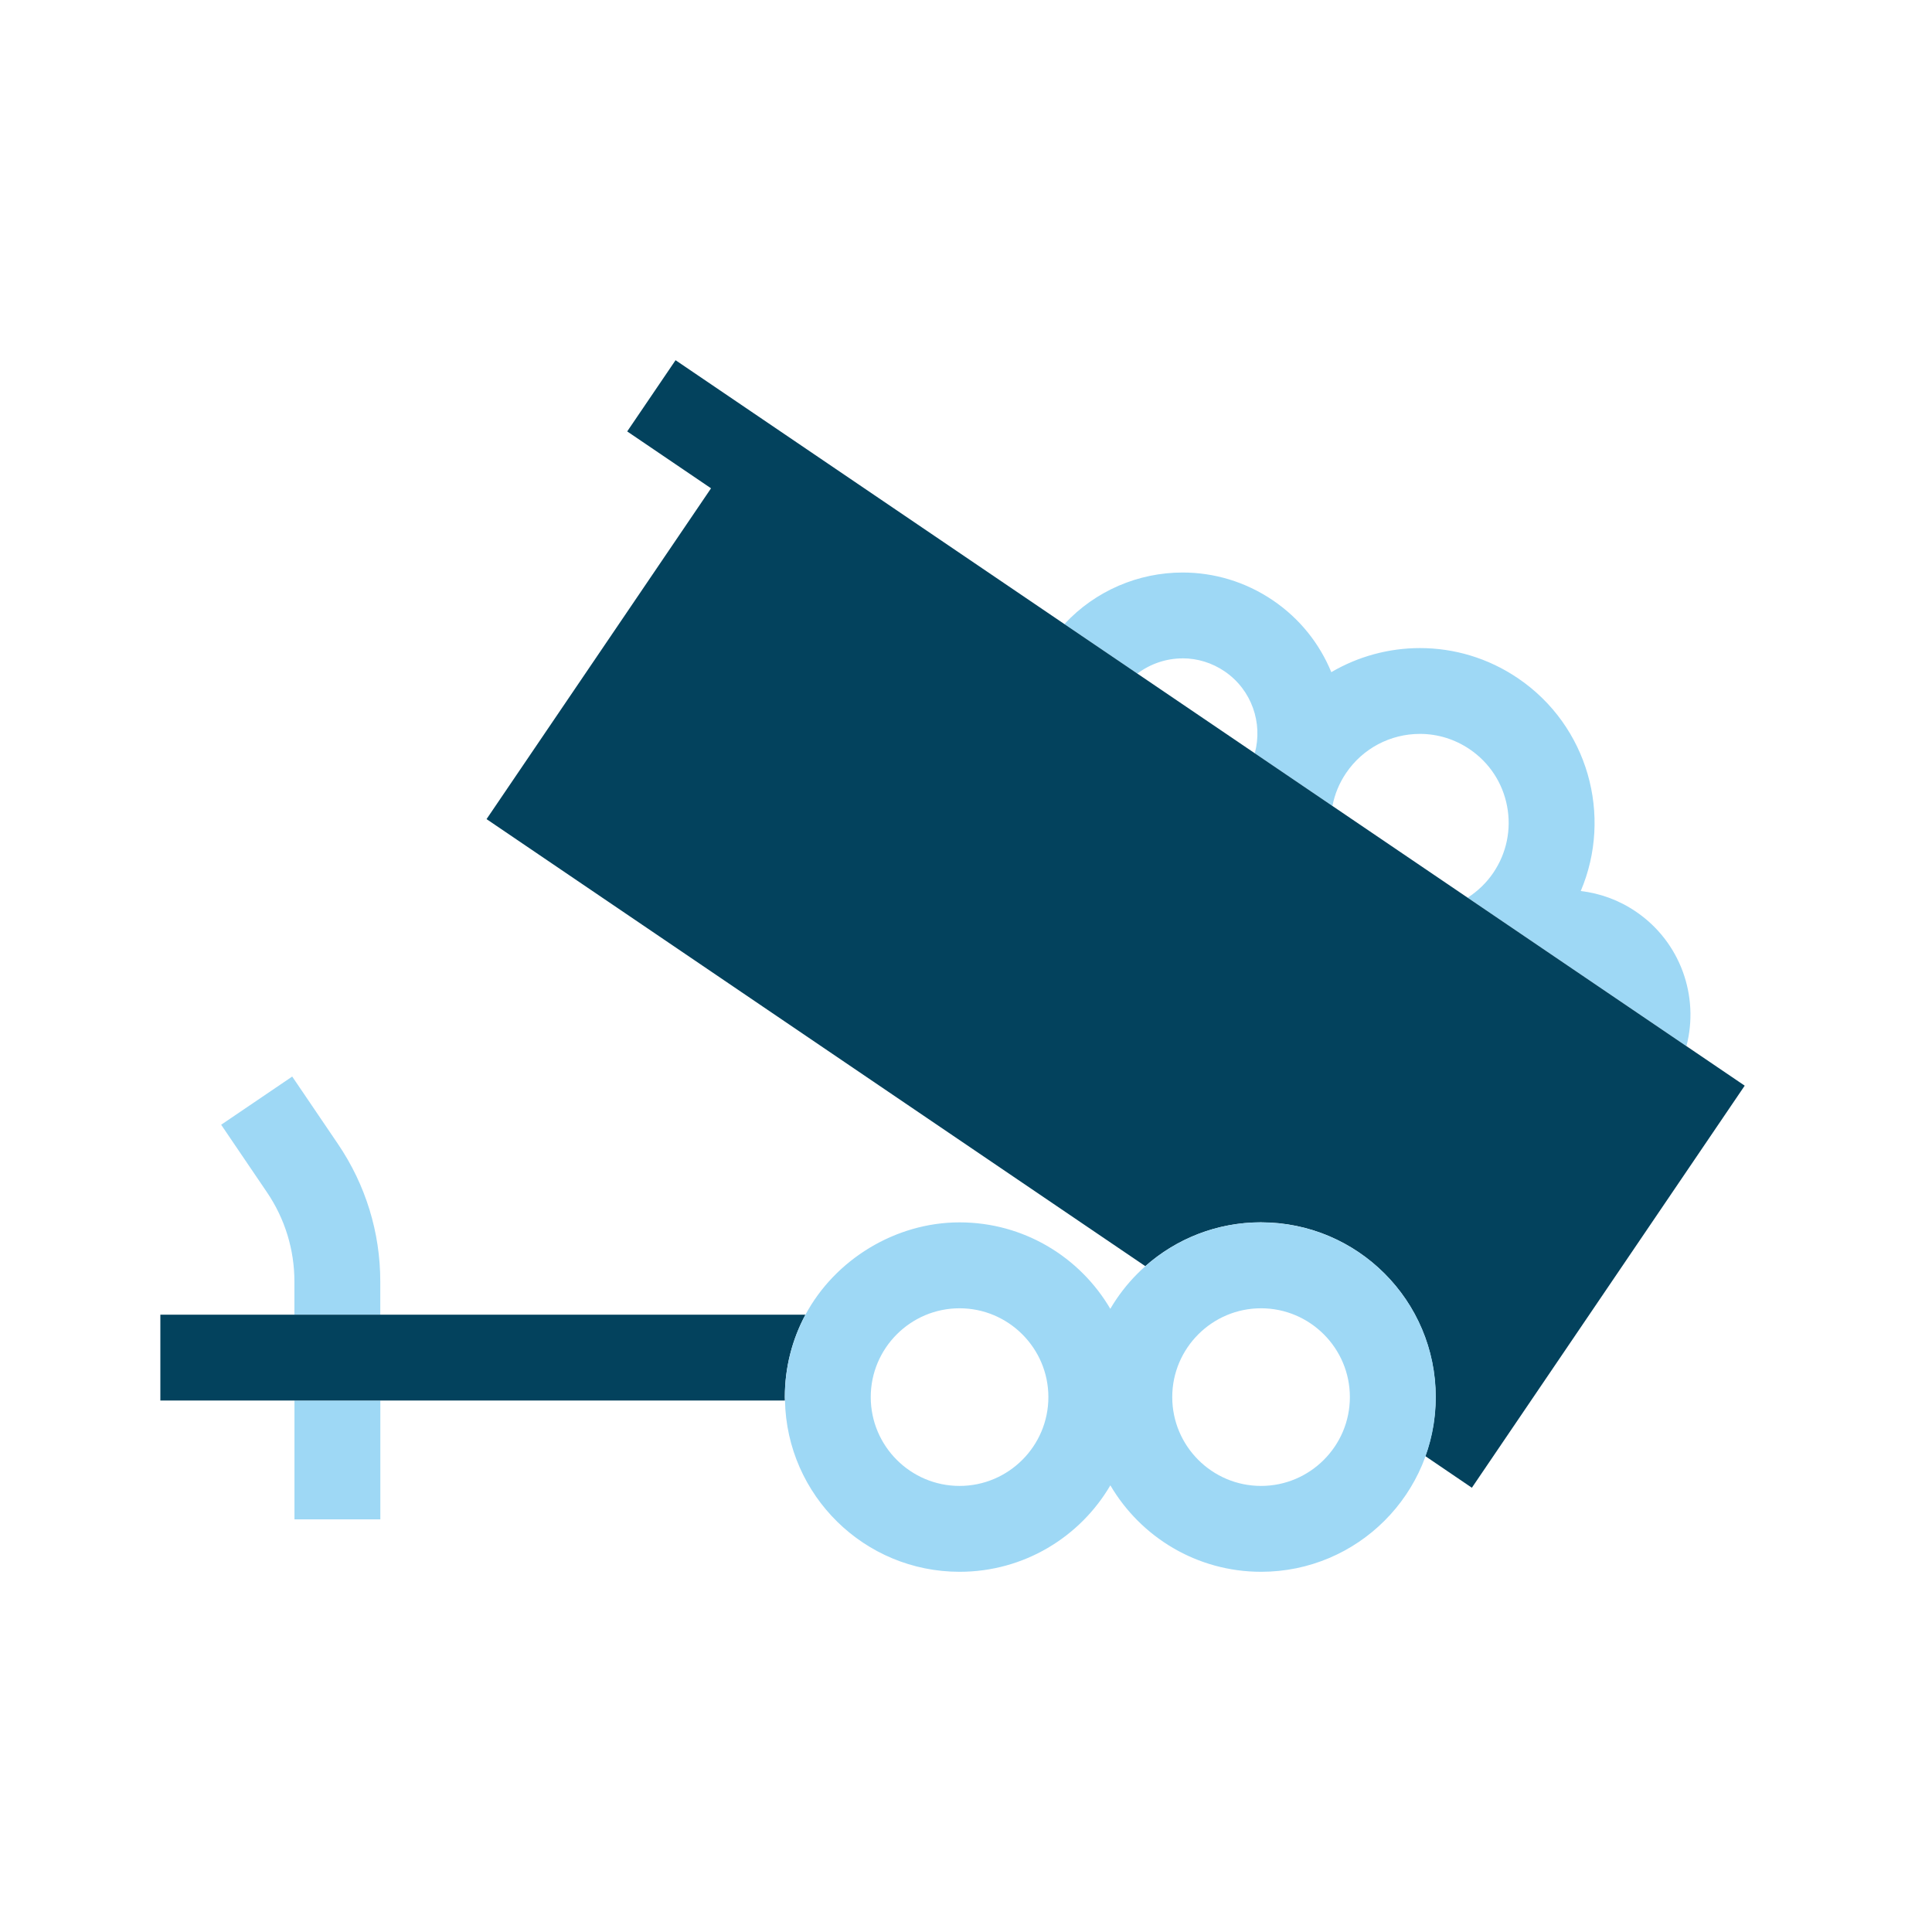
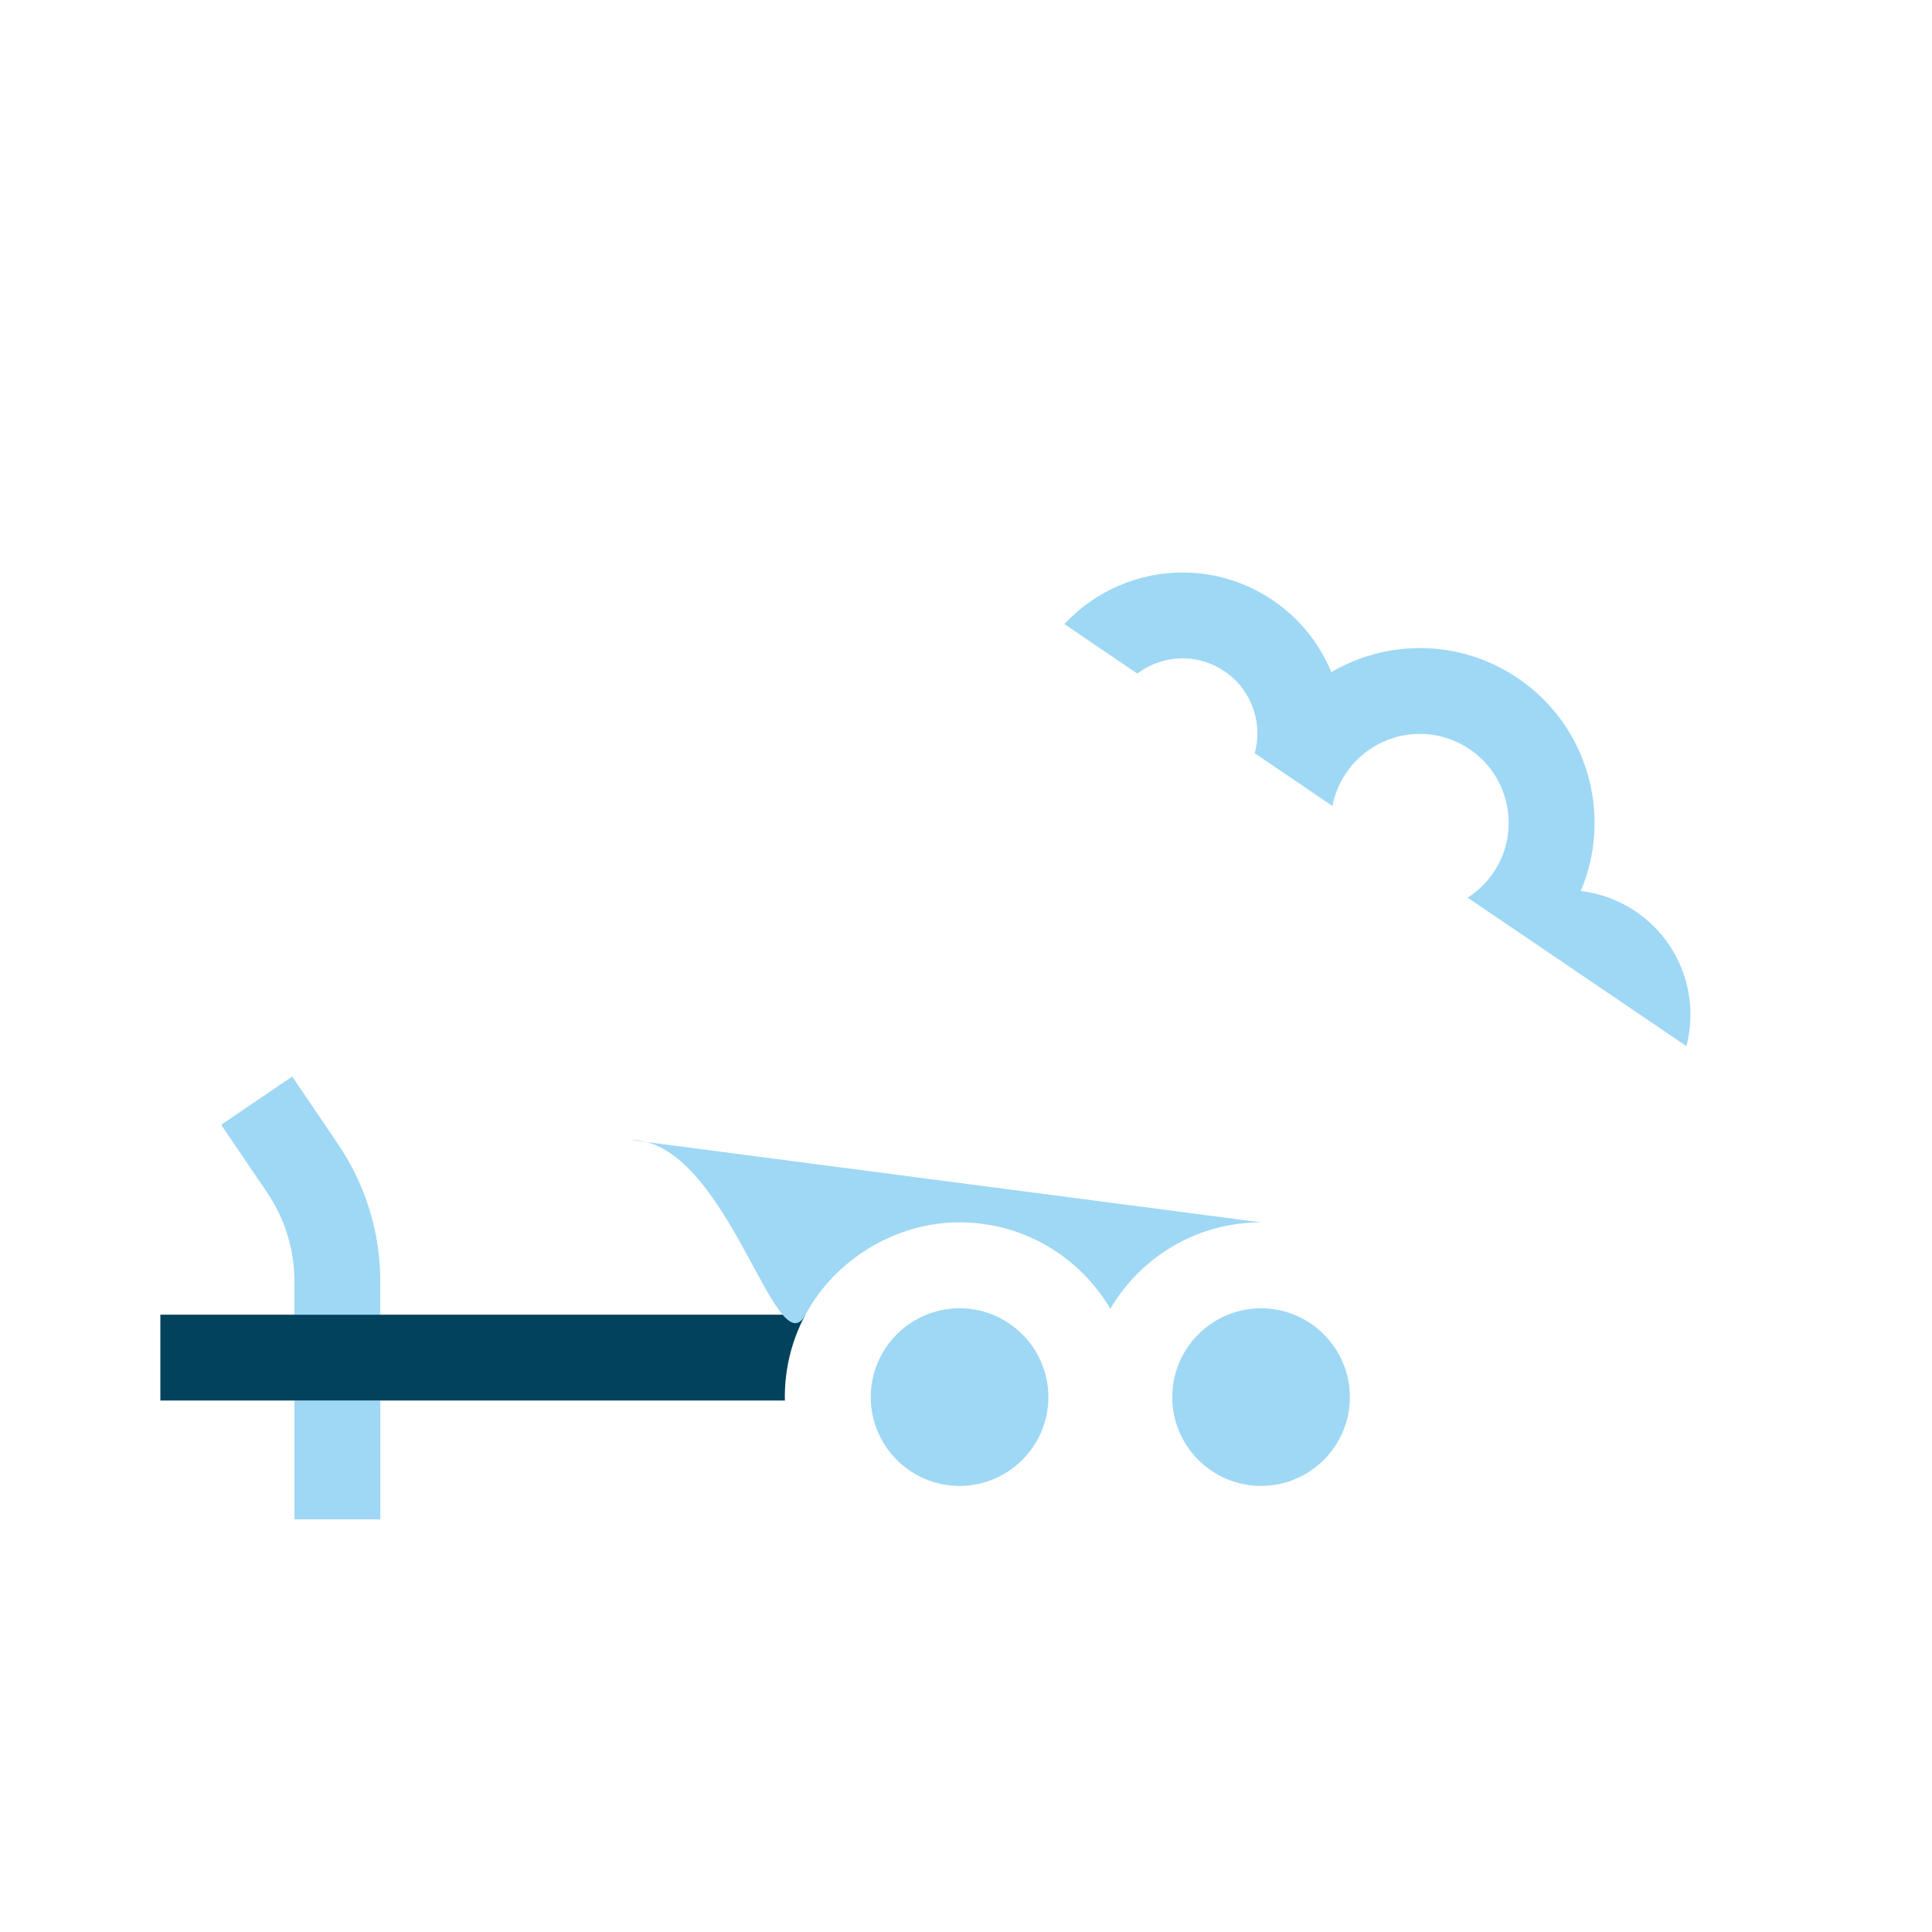
<svg xmlns="http://www.w3.org/2000/svg" id="Layer_1" data-name="Layer 1" viewBox="0 0 360 360">
  <defs>
    <style>
      .cls-1 {
        fill: none;
      }

      .cls-2 {
        fill: #9ed8f5;
      }

      .cls-3 {
        fill: #03425d;
      }
    </style>
  </defs>
  <path class="cls-1" d="M178.8,243.77c-9.13,0-16.55,7.43-16.55,16.55s7.43,16.55,16.55,16.55,16.55-7.43,16.55-16.55-7.43-16.55-16.55-16.55Z" />
  <g>
    <path class="cls-2" d="M70.86,238.8c0-9.17-2.73-18.02-7.87-25.61l-8.54-12.59-13.24,8.98,8.54,12.59c3.34,4.93,5.11,10.68,5.11,16.63v6.16h16v-6.17Z" />
    <rect class="cls-2" x="54.87" y="260.97" width="16" height="22.14" />
    <path class="cls-3" d="M146.24,260.32c0-5.55,1.39-10.78,3.84-15.35H29.88v16h116.38c0-.22-.02-.43-.02-.65Z" />
  </g>
  <g>
    <path class="cls-1" d="M278.26,162.62c2.48-3.66,3.4-8.07,2.56-12.42s-3.31-8.11-6.97-10.59c-2.76-1.87-5.97-2.86-9.27-2.86-5.51,0-10.65,2.72-13.74,7.27-1.28,1.89-2.14,3.98-2.56,6.16l25.19,17.09c1.87-1.19,3.5-2.76,4.78-4.65Z" />
    <path class="cls-1" d="M228.18,125.09c-2.33-1.58-5.04-2.42-7.83-2.42-3.09,0-6.03,1.03-8.43,2.83l21.9,14.86c1.53-5.61-.56-11.83-5.63-15.27Z" />
    <path class="cls-2" d="M220.35,122.67c2.79,0,5.5.84,7.83,2.42,5.08,3.45,7.16,9.66,5.63,15.27l14.47,9.82c.42-2.18,1.27-4.27,2.56-6.16,3.09-4.55,8.22-7.27,13.74-7.27,3.31,0,6.51.99,9.27,2.86,3.66,2.48,6.14,6.25,6.97,10.59s-.08,8.76-2.56,12.42c-1.28,1.89-2.92,3.45-4.78,4.65l40.76,27.66c2.42-9.24-1.07-19.4-9.42-25.07-3.18-2.16-6.7-3.41-10.27-3.83,5.96-14.03,1.39-30.77-11.7-39.65-5.6-3.8-11.96-5.62-18.26-5.62-5.78,0-11.5,1.54-16.52,4.49-2.16-5.26-5.83-9.96-10.89-13.39-5.16-3.5-11.02-5.18-16.82-5.18-8.18,0-16.22,3.35-22.02,9.61l13.59,9.22c2.4-1.8,5.34-2.83,8.43-2.83Z" />
-     <path class="cls-3" d="M314.23,194.93l-40.76-27.66-25.19-17.09-14.47-9.82-21.9-14.86-13.59-9.22-72.44-49.16-9.01,13.27,15.62,10.6-41.83,61.64,122.75,83.3c5.74-5.08,13.28-8.17,21.55-8.17,17.98,0,32.55,14.58,32.55,32.55,0,3.87-.68,7.58-1.92,11.02l8.67,5.89,50.84-74.92-10.89-7.39Z" />
  </g>
-   <path class="cls-2" d="M234.98,227.77c-11.98,0-22.44,6.47-28.09,16.11-5.65-9.63-16.11-16.11-28.09-16.11s-23.22,6.96-28.71,17.2c-2.45,4.57-3.84,9.8-3.84,15.35,0,.22.01.43.02.65.35,17.68,14.78,31.91,32.54,31.91,11.98,0,22.44-6.47,28.09-16.11,5.65,9.63,16.11,16.11,28.09,16.11,17.98,0,32.55-14.58,32.55-32.55s-14.58-32.55-32.55-32.55ZM178.8,276.88c-9.13,0-16.55-7.43-16.55-16.55s7.43-16.55,16.55-16.55,16.55,7.43,16.55,16.55-7.43,16.55-16.55,16.55ZM234.98,276.88c-9.13,0-16.55-7.43-16.55-16.55s7.43-16.55,16.55-16.55,16.55,7.43,16.55,16.55-7.43,16.55-16.55,16.55Z" />
+   <path class="cls-2" d="M234.98,227.77c-11.98,0-22.44,6.47-28.09,16.11-5.65-9.63-16.11-16.11-28.09-16.11s-23.22,6.96-28.71,17.2s-14.58-32.55-32.55-32.55ZM178.8,276.88c-9.13,0-16.55-7.43-16.55-16.55s7.43-16.55,16.55-16.55,16.55,7.43,16.55,16.55-7.43,16.55-16.55,16.55ZM234.98,276.88c-9.13,0-16.55-7.43-16.55-16.55s7.43-16.55,16.55-16.55,16.55,7.43,16.55,16.55-7.43,16.55-16.55,16.55Z" />
</svg>